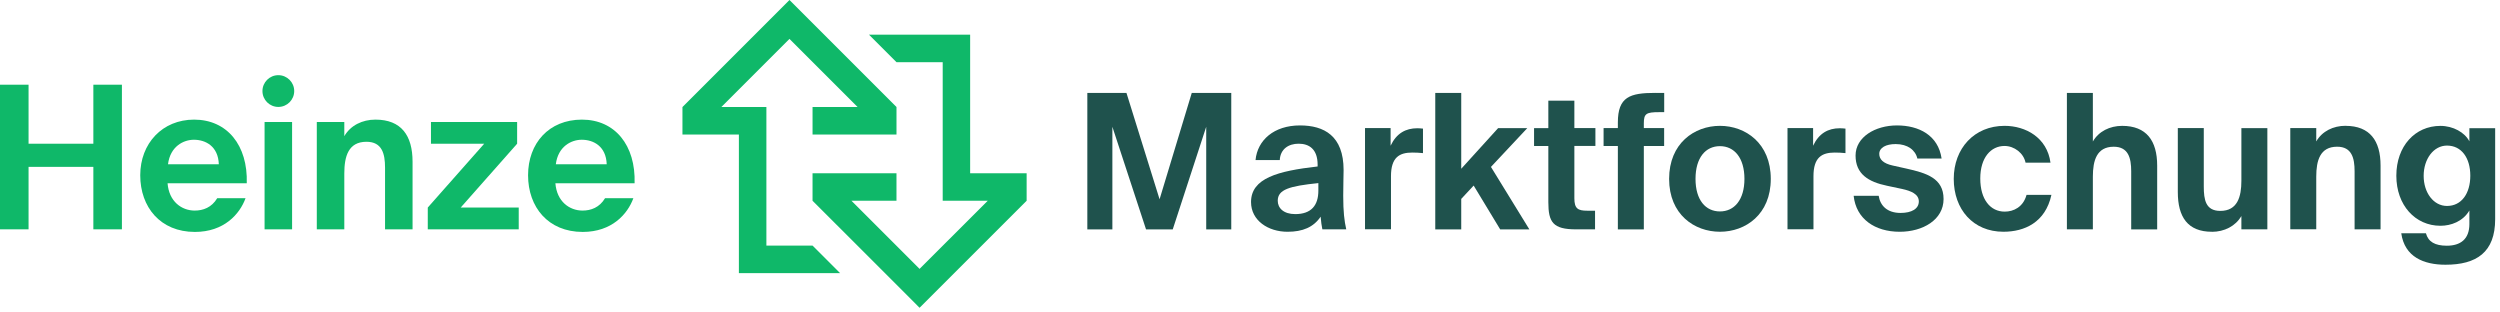
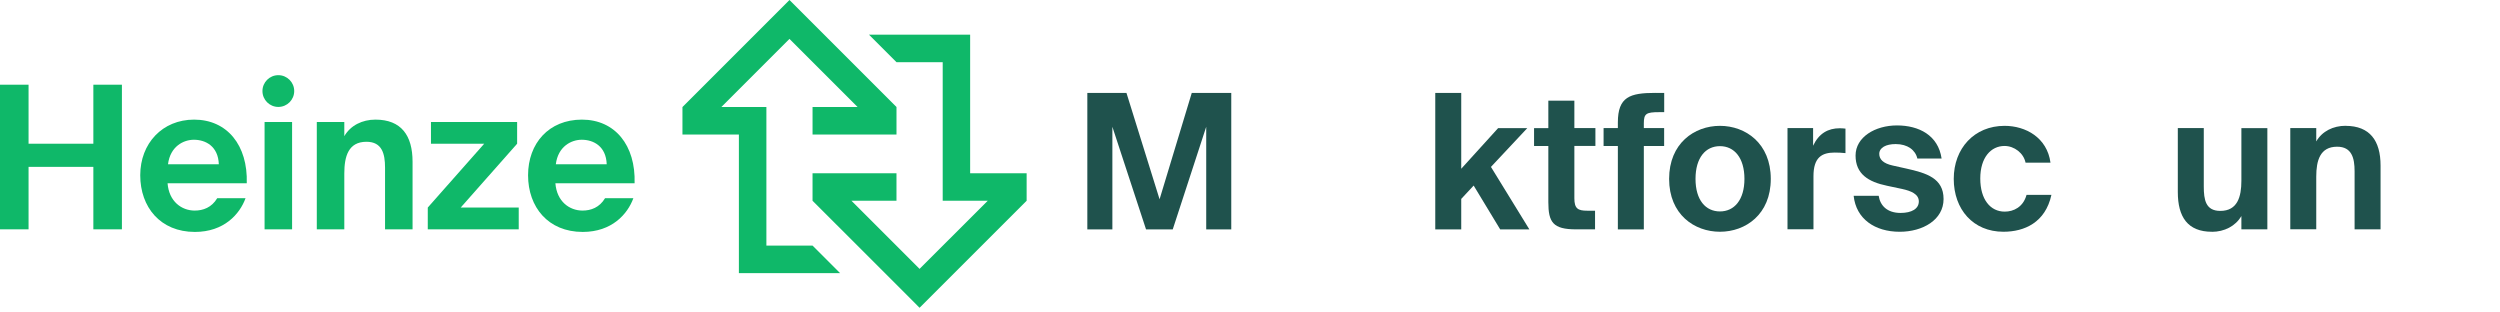
<svg xmlns="http://www.w3.org/2000/svg" width="377" height="47" viewBox="0 0 377 47" fill="none">
  <path d="M14.078 21.673H4.306V12.773H0V34.582H4.306V25.163H14.078V34.582H18.384V12.773H14.078V21.673Z" fill="#0FB869" />
  <path d="M29.269 18.039C24.489 18.039 21.148 21.621 21.148 26.428C21.148 31.235 24.183 34.975 29.389 34.975C33.779 34.975 36.155 32.294 37.027 29.89H32.758C31.913 31.3 30.623 31.755 29.361 31.755C27.403 31.755 25.482 30.4 25.269 27.635H37.212C37.389 21.918 34.261 18.039 29.269 18.039ZM25.334 24.776C25.668 22.067 27.682 21.074 29.241 21.074C30.985 21.074 32.907 22.039 32.999 24.776H25.325H25.334Z" fill="#0FB869" />
  <path d="M44.047 18.398H39.898V34.583H44.047V18.398Z" fill="#0FB869" />
  <path d="M56.617 18.039C54.632 18.039 52.859 18.911 51.922 20.535V18.401H47.773V34.586H51.922V26.159C51.922 23.598 52.525 21.38 55.263 21.38C57.611 21.38 58.065 23.18 58.065 25.287V34.586H62.214V24.387C62.214 20.415 60.497 18.039 56.617 18.039Z" fill="#0FB869" />
  <path d="M77.983 21.674V18.398H64.99V21.674H73.018L64.508 31.298V34.583H78.224V31.298H69.473L77.983 21.674Z" fill="#0FB869" />
  <path d="M87.846 31.755C85.888 31.755 83.967 30.4 83.753 27.635H95.697C95.873 21.918 92.746 18.039 87.753 18.039C82.76 18.039 79.633 21.621 79.633 26.428C79.633 31.235 82.667 34.975 87.874 34.975C92.263 34.975 94.639 32.294 95.511 29.89H91.242C90.398 31.3 89.108 31.755 87.846 31.755ZM87.734 21.074C89.479 21.074 91.4 22.039 91.493 24.776H83.818C84.152 22.067 86.166 21.074 87.725 21.074H87.734Z" fill="#0FB869" />
  <path d="M41.972 16.125C43.295 16.125 44.367 15.053 44.367 13.73C44.367 12.408 43.295 11.336 41.972 11.336C40.65 11.336 39.578 12.408 39.578 13.73C39.578 15.053 40.65 16.125 41.972 16.125Z" fill="#0FB869" />
  <path d="M146.298 26.126V9.375V6.164V5.227H131.041L135.189 9.375H142.159V26.126V29.532V30.274H148.952L138.67 40.547L128.396 30.274H135.189V26.126H122.531V30.274L135.746 43.48L138.67 46.412L154.817 30.274V26.126H146.298Z" fill="#0FB869" />
  <path d="M115.572 37.037V20.287V16.881V16.138H108.779L119.052 5.865L129.326 16.138H122.532V20.287H135.191V16.138L121.985 2.933L119.052 0L116.12 2.933L102.914 16.138V20.287H111.424V37.037V40.248V41.186H126.681L122.532 37.037H115.572Z" fill="#0FB869" />
  <path d="M167.746 19.12V34.59H163.969V14.016H169.871L174.864 30.052L179.717 14.016H185.675V34.59H181.898V19.12L176.85 34.59H172.822L167.746 19.12Z" fill="#1F524D" />
-   <path d="M188.656 30.468C188.656 26.867 192.712 25.781 198.697 25.104V24.844C198.697 22.487 197.417 21.67 195.83 21.67C194.326 21.67 193.074 22.468 192.99 24.139H189.334C189.621 21.132 192.118 18.914 196.034 18.914C199.663 18.914 202.614 20.473 202.614 25.642C202.614 26.125 202.558 28.139 202.558 29.531C202.558 31.944 202.725 33.308 203.013 34.579H199.412C199.301 34.096 199.217 33.419 199.152 32.677C198.076 34.264 196.452 34.95 194.159 34.95C191.236 34.95 188.656 33.252 188.656 30.468ZM192.684 30.273C192.684 31.377 193.565 32.287 195.319 32.287C197.76 32.287 198.809 30.951 198.809 28.742V27.61C194.438 28.064 192.684 28.575 192.684 30.273Z" fill="#1F524D" />
-   <path d="M212.971 23.006C211.041 23.006 209.76 23.711 209.76 26.579V34.578H205.844V19.312H209.704V21.976C210.586 20.101 211.978 19.34 213.732 19.34C213.992 19.34 214.326 19.368 214.586 19.396V23.09C214.02 23.034 213.537 23.006 212.971 23.006Z" fill="#1F524D" />
  <path d="M220.354 25.449L225.913 19.324H230.311L224.836 25.171L230.627 34.59H226.228L222.228 27.982L220.354 29.996V34.59H216.438V14.016H220.354V25.449Z" fill="#1F524D" />
  <path d="M237.414 15.172V19.311H240.588V22.011H237.414V29.9C237.414 31.459 237.953 31.774 239.345 31.774H240.533V34.586H237.665C234.176 34.586 233.489 33.51 233.489 30.475V22.021H231.336V19.32H233.489V15.181H237.405L237.414 15.172Z" fill="#1F524D" />
  <path d="M249.625 14.017H250.961V16.913H250.191C248.261 16.913 247.89 17.135 247.89 18.583V19.316H250.952V22.017H247.89V34.591H243.973V22.017H241.82V19.316H243.973V18.462C243.973 14.602 245.792 14.008 249.625 14.008V14.017Z" fill="#1F524D" />
  <path d="M259.369 18.977C263.229 18.977 267.034 21.612 267.034 26.976C267.034 32.34 263.229 34.948 259.369 34.948C255.508 34.948 251.703 32.34 251.703 26.976C251.703 21.612 255.508 18.977 259.369 18.977ZM259.369 31.885C261.522 31.885 263.062 30.15 263.062 26.976C263.062 23.802 261.531 22.039 259.369 22.039C257.206 22.039 255.684 23.774 255.684 26.976C255.684 30.178 257.216 31.885 259.369 31.885Z" fill="#1F524D" />
  <path d="M276.682 23.006C274.752 23.006 273.471 23.711 273.471 26.579V34.578H269.555V19.312H273.415V21.976C274.297 20.101 275.689 19.34 277.443 19.34C277.703 19.34 278.037 19.368 278.297 19.396V23.09C277.731 23.034 277.248 23.006 276.682 23.006Z" fill="#1F524D" />
  <path d="M285.86 21.726C284.413 21.726 283.392 22.264 283.392 23.201C283.392 24.027 283.986 24.649 285.433 24.965L287.475 25.419C290.51 26.097 293.09 26.867 293.09 30.013C293.09 33.159 289.944 34.95 286.482 34.95C282.733 34.95 279.902 33.02 279.531 29.531H283.308C283.531 31.006 284.589 32.111 286.603 32.111C288.273 32.111 289.359 31.489 289.359 30.375C289.359 29.262 288.162 28.788 286.863 28.5L284.589 28.018C281.721 27.424 279.819 26.227 279.819 23.452C279.819 20.677 282.77 18.914 286.065 18.914C289.359 18.914 292.282 20.39 292.793 23.907H289.136C288.849 22.626 287.661 21.726 285.87 21.726H285.86Z" fill="#1F524D" />
  <path d="M305.455 24.535C305.167 23.088 303.757 22.011 302.281 22.011C300.24 22.011 298.625 23.747 298.625 26.92C298.625 30.094 300.156 31.913 302.309 31.913C303.645 31.913 305.093 31.236 305.603 29.389H309.353C308.443 33.565 305.269 34.948 302.114 34.948C297.548 34.948 294.625 31.57 294.625 26.976C294.625 22.382 297.715 18.977 302.29 18.977C305.464 18.977 308.703 20.74 309.214 24.535H305.464H305.455Z" fill="#1F524D" />
-   <path d="M320.021 18.98C323.687 18.98 325.302 21.226 325.302 24.966V34.59H321.385V25.82C321.385 23.834 320.958 22.127 318.75 22.127C316.17 22.127 315.604 24.224 315.604 26.637V34.581H311.688V14.016H315.604V21.338C316.485 19.806 318.156 18.98 320.03 18.98H320.021Z" fill="#1F524D" />
  <path d="M333.555 34.95C329.89 34.95 328.414 32.704 328.414 28.964V19.312H332.33V28.11C332.33 30.152 332.618 31.804 334.827 31.804C337.407 31.804 338.001 29.678 338.001 27.266V19.322H341.917V34.588H338.001V32.574C337.119 34.105 335.421 34.959 333.546 34.959L333.555 34.95Z" fill="#1F524D" />
  <path d="M353.709 18.978C357.374 18.978 358.989 21.224 358.989 24.964V34.587H355.073V25.818C355.073 23.832 354.646 22.124 352.437 22.124C349.857 22.124 349.291 24.221 349.291 26.634V34.578H345.375V19.312H349.291V21.326C350.173 19.795 351.843 18.969 353.718 18.969L353.709 18.978Z" fill="#1F524D" />
-   <path d="M376.271 33.053C376.271 38.046 373.459 39.921 368.782 39.921C365.515 39.921 362.62 38.761 362.11 35.178H365.831C366.174 36.459 367.195 37.053 368.977 37.053C371.019 37.053 372.383 36.088 372.383 33.786V31.745C371.39 33.415 369.599 34.046 368.012 34.046C364.235 34.046 361.367 30.956 361.367 26.501C361.367 22.047 364.179 18.984 368.012 18.984C369.942 18.984 371.696 19.977 372.383 21.314V19.328H376.271V33.062V33.053ZM369.005 21.954C366.991 21.954 365.488 23.968 365.488 26.52C365.488 29.072 366.991 31.058 369.005 31.058C371.195 31.058 372.522 29.183 372.522 26.492C372.522 23.801 371.186 21.954 369.005 21.954Z" fill="#1F524D" />
</svg>